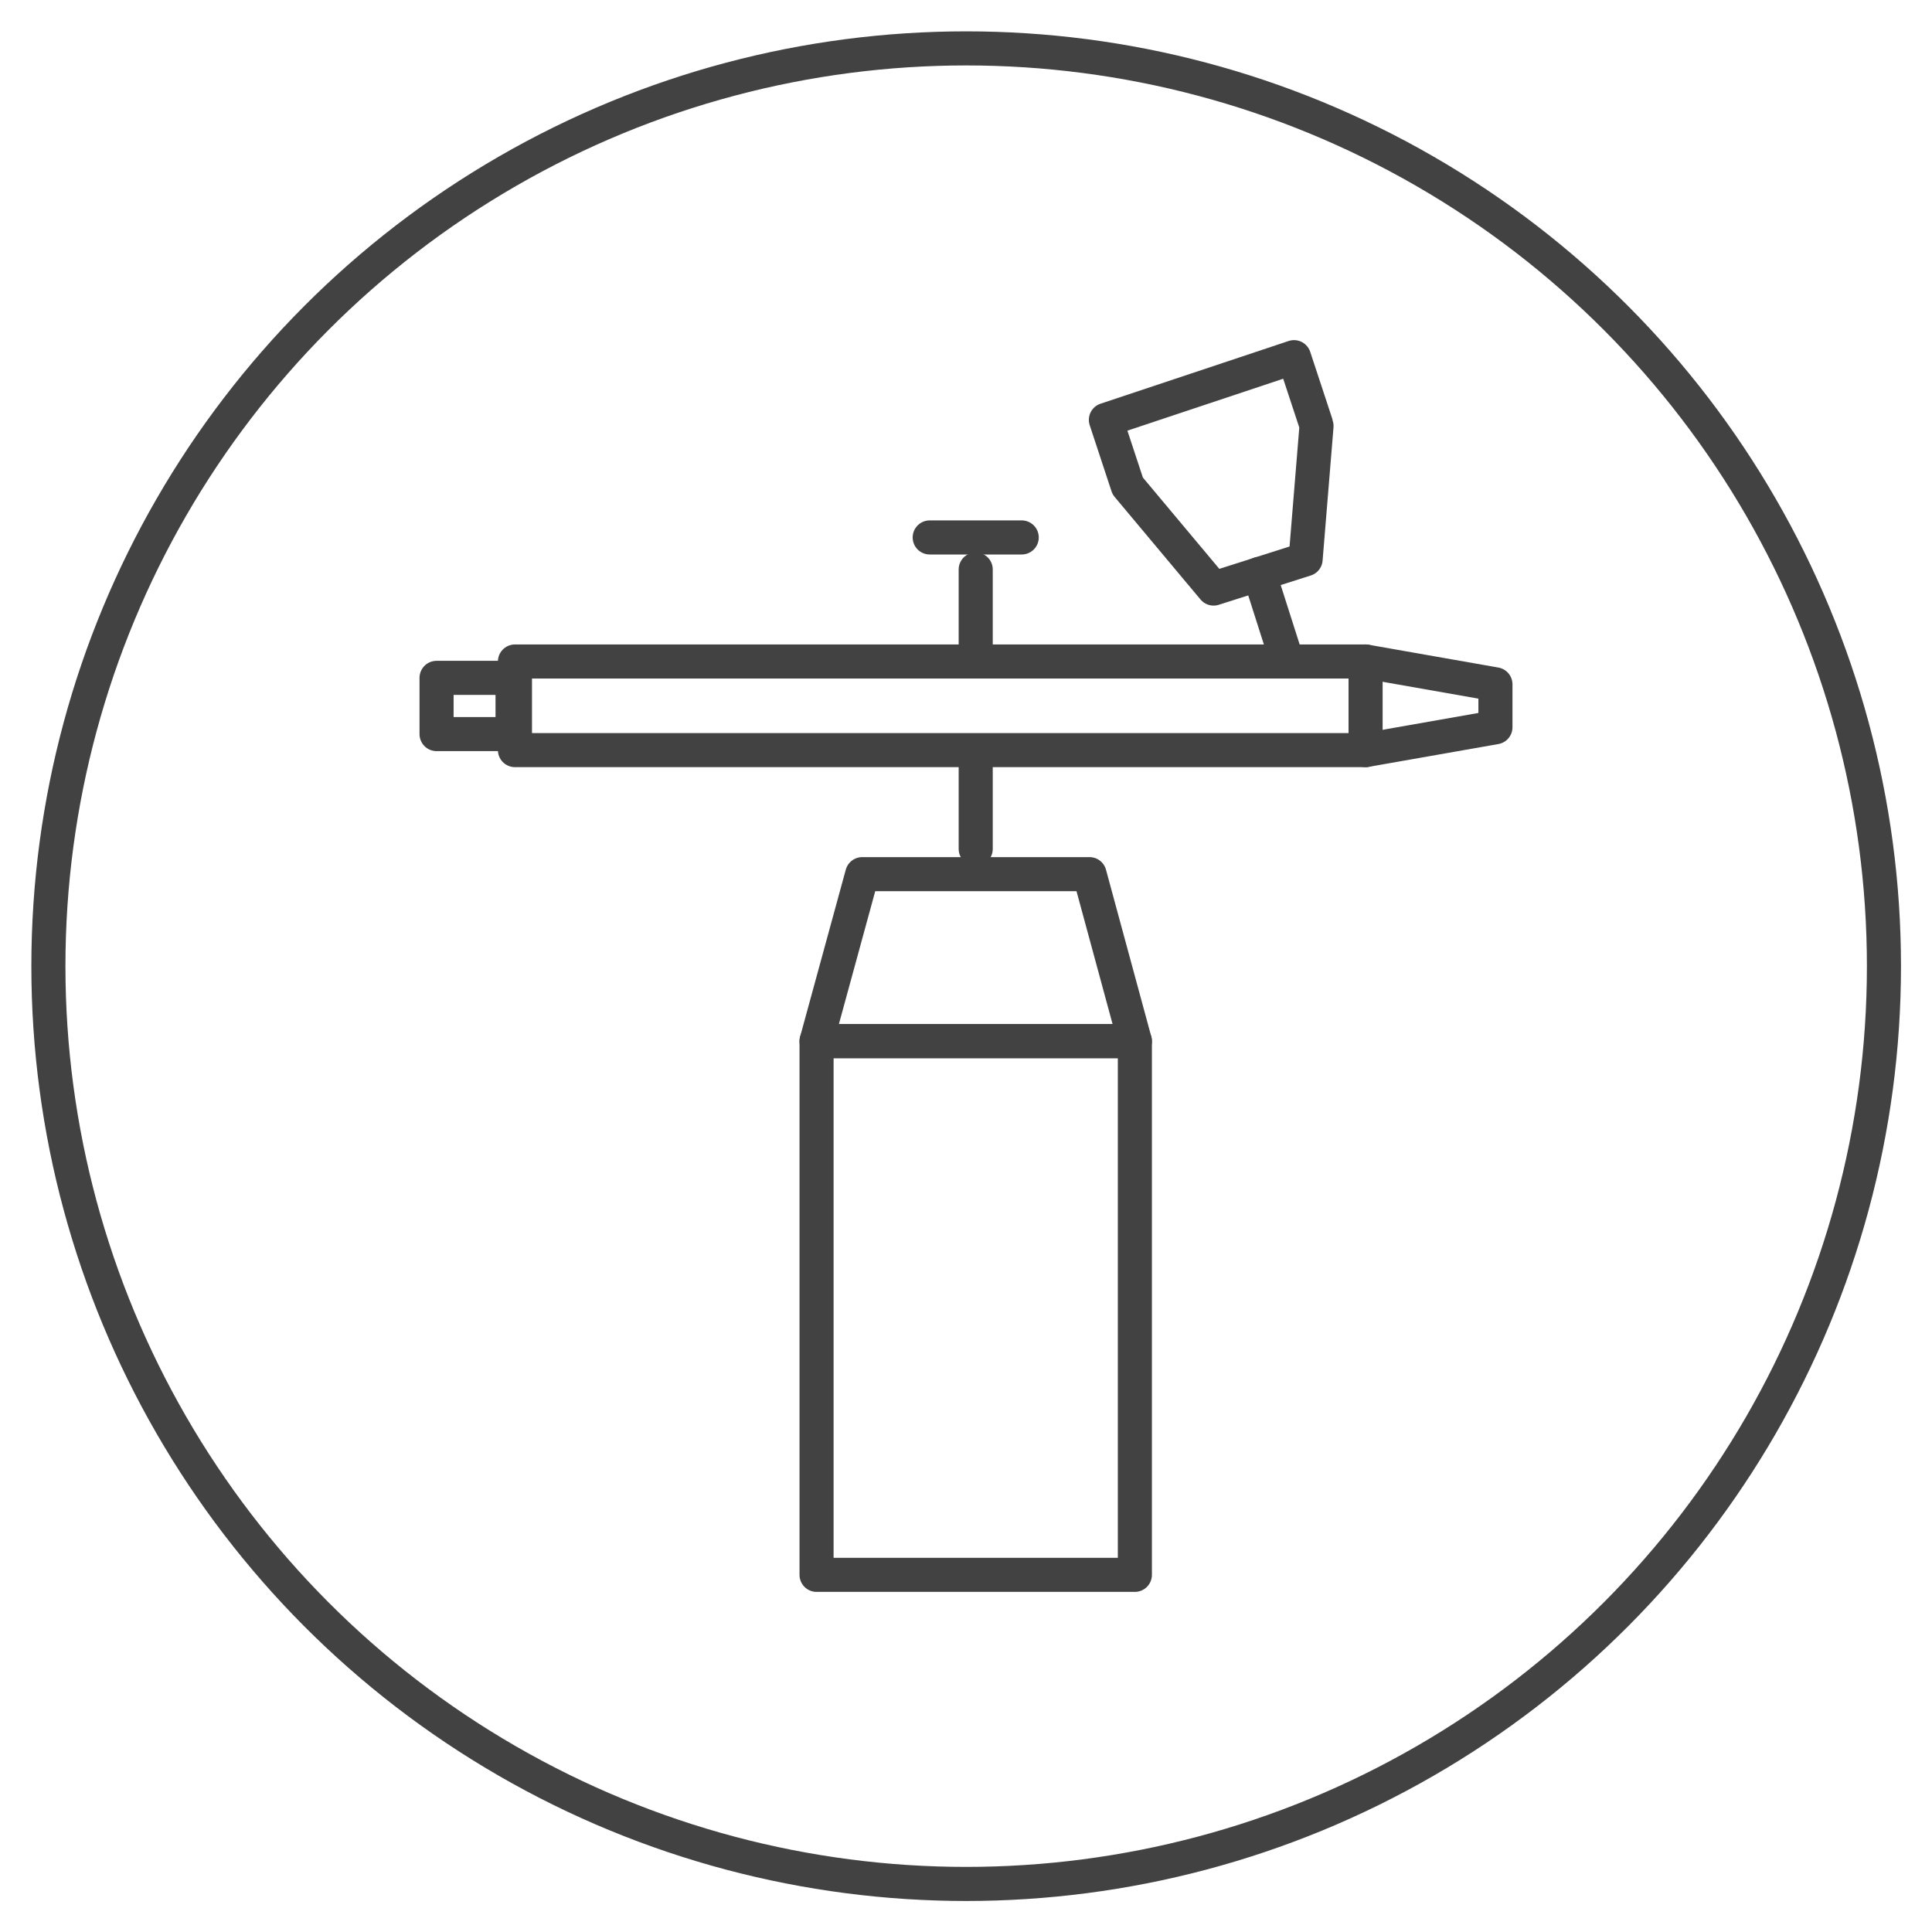
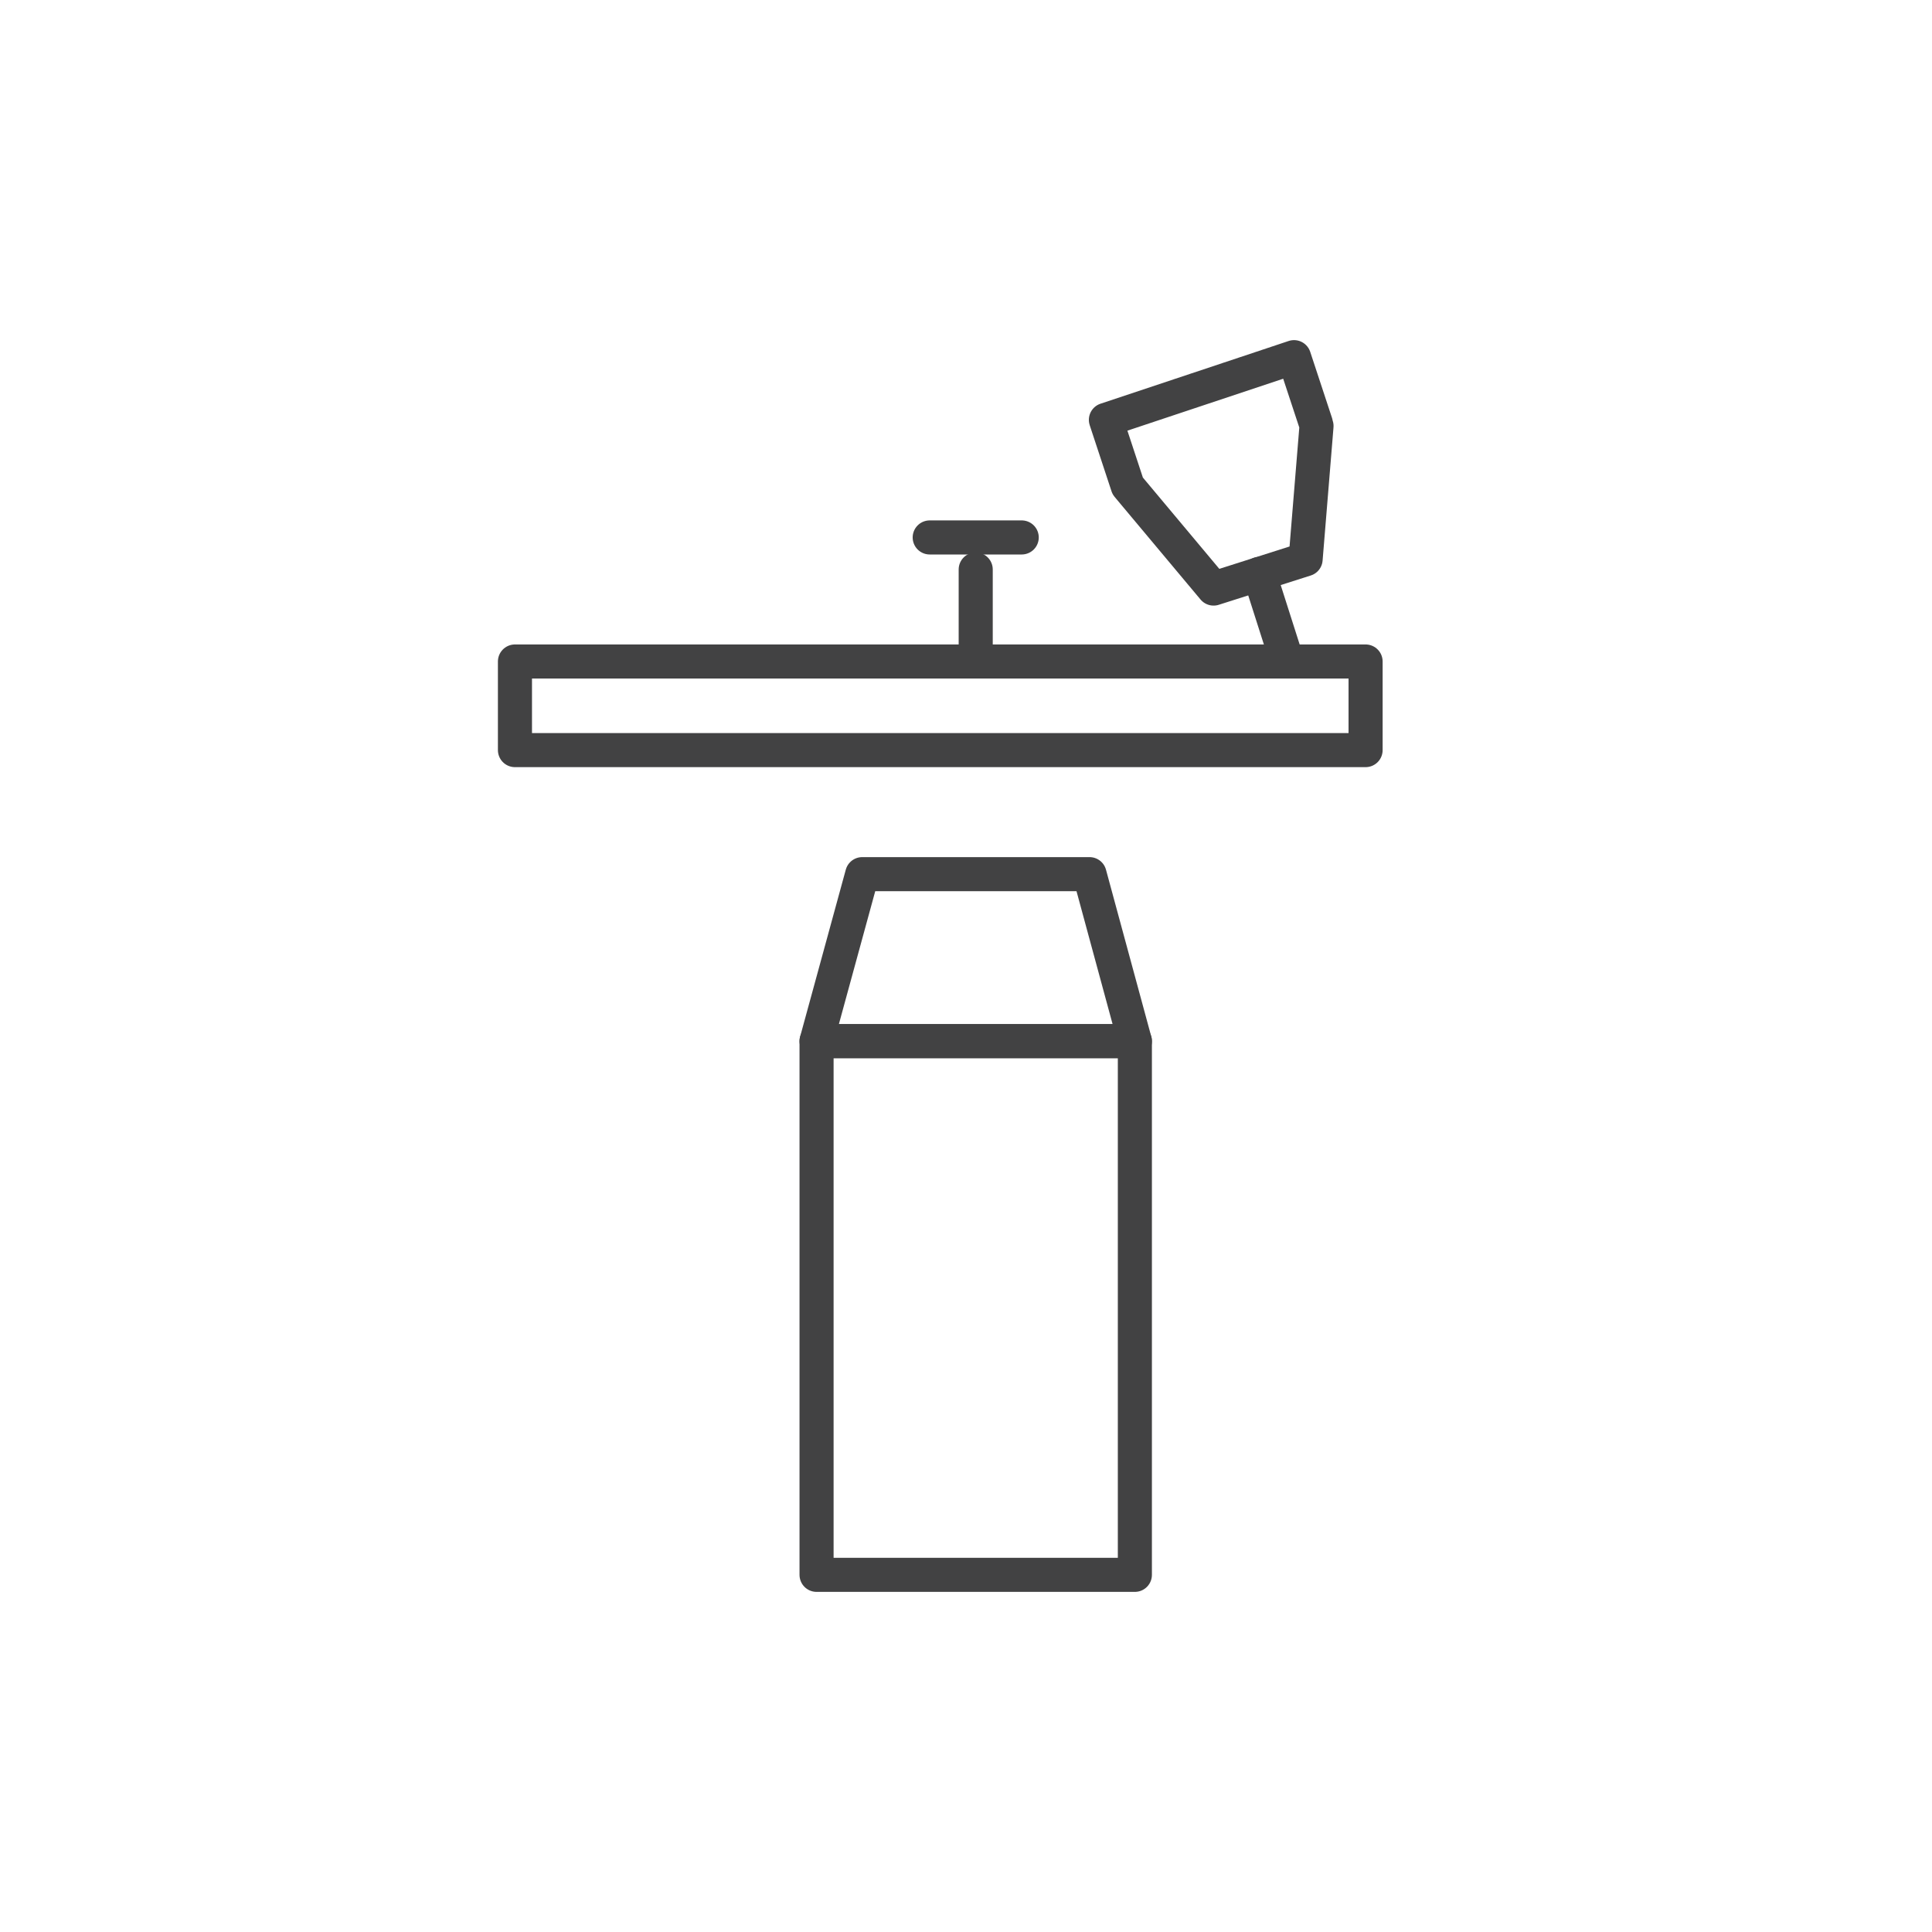
<svg xmlns="http://www.w3.org/2000/svg" xml:space="preserve" style="enable-background:new 0 0 566.9 566.9;" viewBox="0 0 566.9 566.9" y="0px" x="0px" version="1.0">
  <style type="text/css">
	.st0{fill:none;stroke:#424243;stroke-width:10;stroke-linecap:round;stroke-linejoin:round;}
	.st1{fill:none;stroke:#424243;stroke-width:7;stroke-linecap:round;stroke-linejoin:round;}
</style>
  <g id="Layer_1">
    <g>
      <rect height="156.6" width="93.4" class="st0" y="305.5" x="239.6" />
      <polygon points="333,305.5 239.6,305.5 253,256.5 319.7,256.5" class="st0" />
      <rect height="26" width="249.6" class="st0" y="194.1" x="151.1" />
-       <rect height="16.5" width="22.3" class="st0" y="198.9" x="128.1" />
      <line y2="167.1" x2="286.3" y1="194.1" x1="286.3" class="st0" />
      <line y2="168.4" x2="369.5" y1="194.1" x1="377.7" class="st0" />
-       <line y2="222.2" x2="286.3" y1="249.1" x1="286.3" class="st0" />
      <line y2="157.7" x2="299.8" y1="157.7" x1="272.8" class="st0" />
-       <polyline points="400.7,194.1 438.8,200.8 438.8,213.4 400.7,220.1" class="st0" />
      <polyline points="386.3,125 383.1,164.1 356.1,172.7 330.9,142.6 324.5,123.2 379.7,104.8 386.1,124.2" class="st0" />
    </g>
    <g id="Shadow_00000043432042525741011810000011653579061957702039_">
-       <circle r="269.3" cy="283.5" cx="283.5" class="st0" />
-     </g>
+       </g>
    <g>
	</g>
  </g>
  <g id="Layer_2">
</g>
</svg>